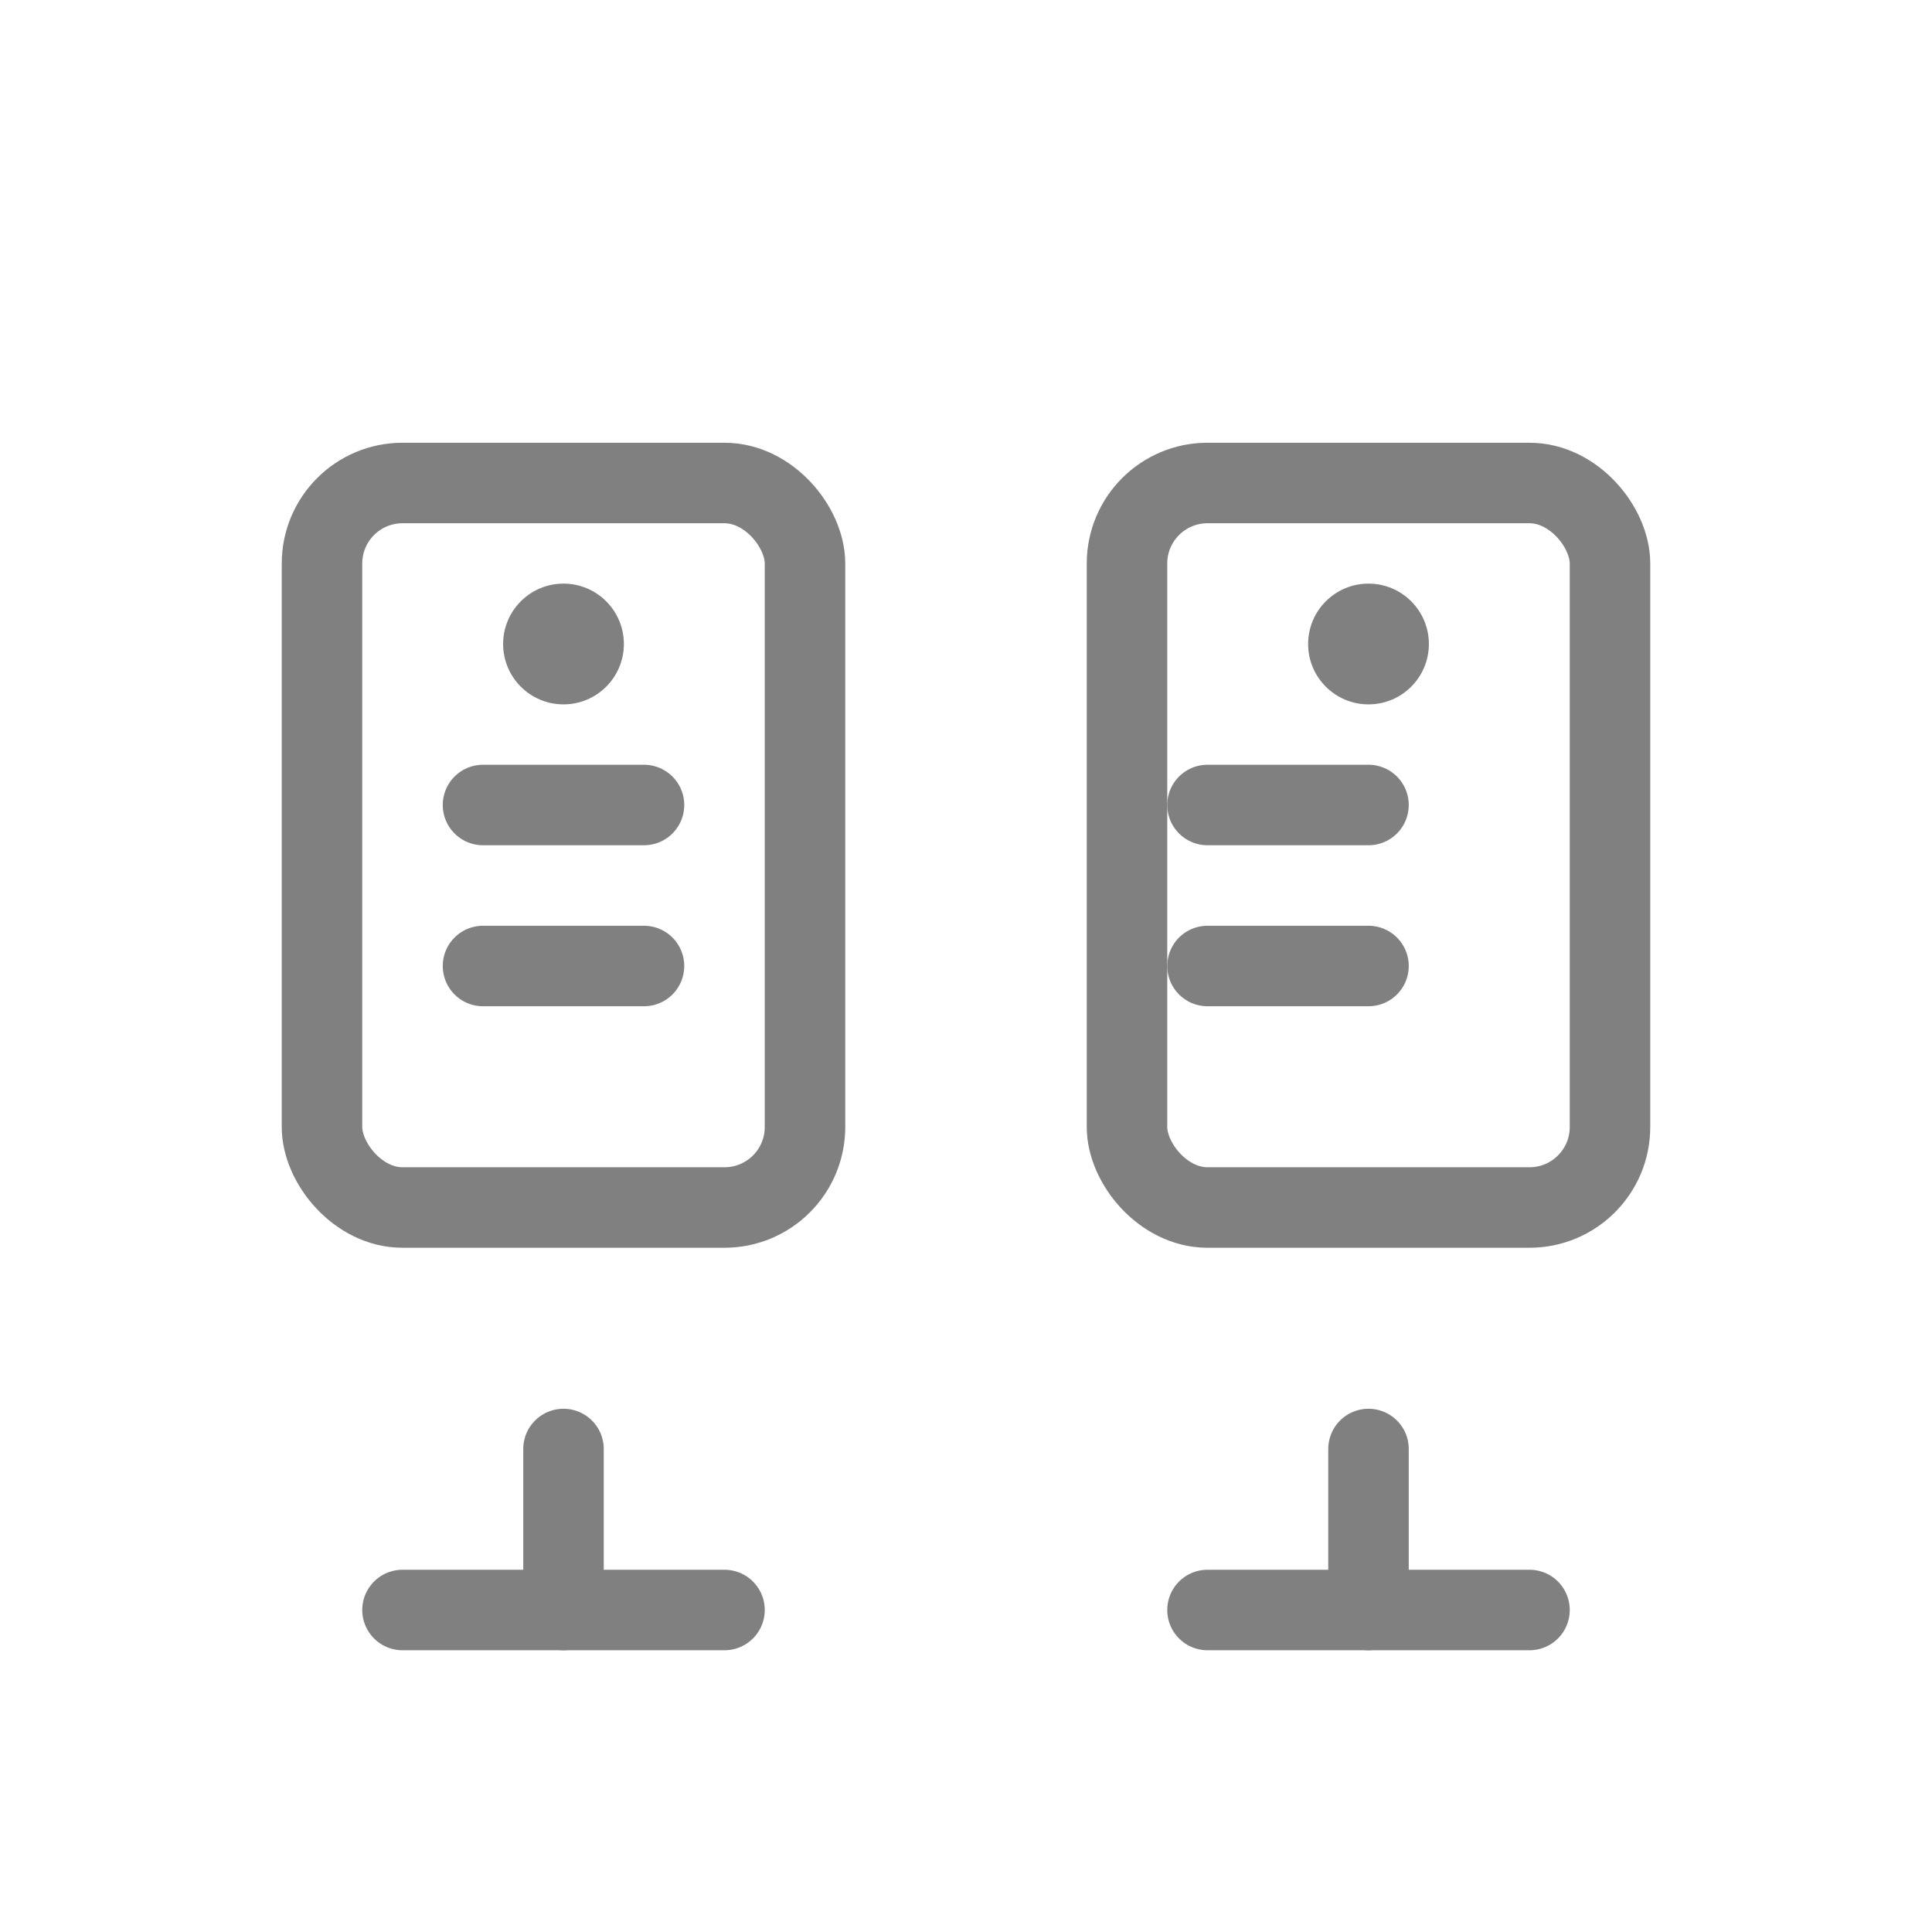
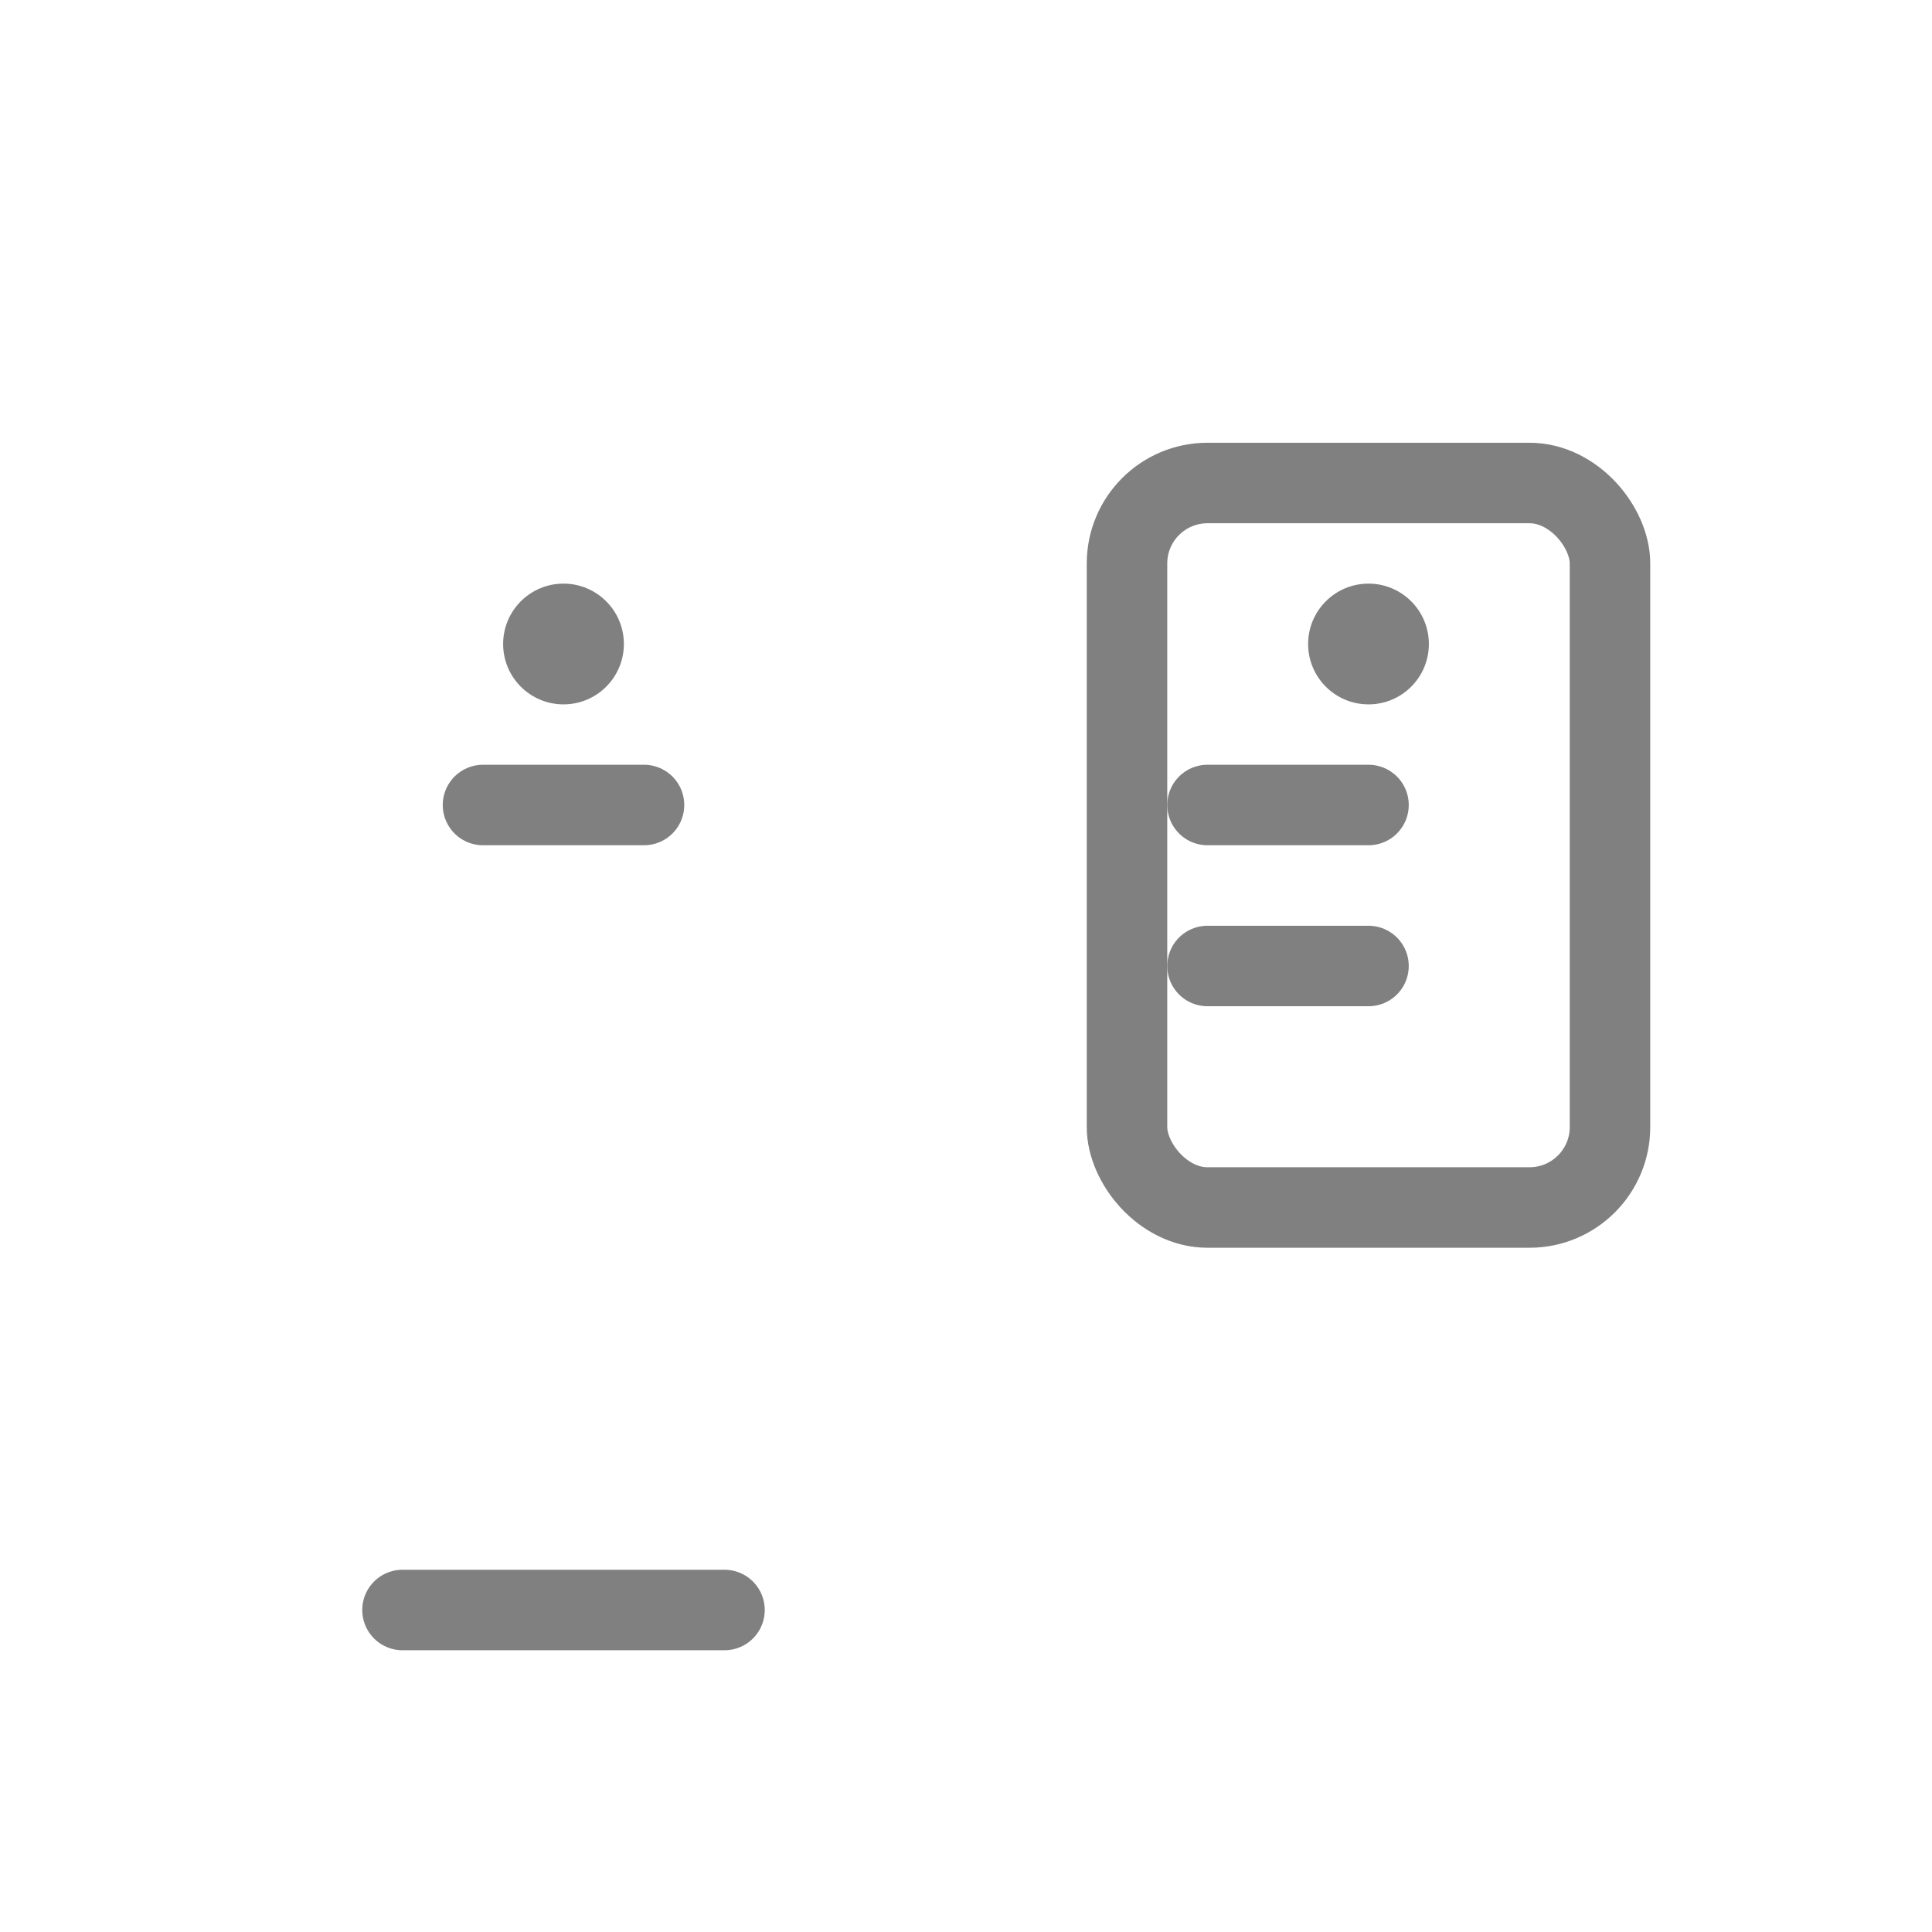
<svg xmlns="http://www.w3.org/2000/svg" viewBox="0 0 48 48">
-   <rect x="8" y="12" width="12" height="18" rx="2" fill="none" stroke="gray" stroke-width="2" stroke-linecap="round" stroke-linejoin="round" />
  <rect x="28" y="12" width="12" height="18" rx="2" fill="none" stroke="gray" stroke-width="2" stroke-linecap="round" stroke-linejoin="round" />
-   <line x1="14" y1="36" x2="14" y2="40" stroke="gray" stroke-width="2" stroke-linecap="round" />
-   <line x1="34" y1="36" x2="34" y2="40" stroke="gray" stroke-width="2" stroke-linecap="round" />
  <line x1="10" y1="40" x2="18" y2="40" stroke="gray" stroke-width="2" stroke-linecap="round" />
-   <line x1="30" y1="40" x2="38" y2="40" stroke="gray" stroke-width="2" stroke-linecap="round" />
  <circle cx="14" cy="16" r="1.5" fill="gray" />
  <circle cx="34" cy="16" r="1.5" fill="gray" />
-   <path d="M12 20h4M12 24h4M30 20h4M30 24h4" stroke="gray" stroke-width="2" stroke-linecap="round" />
+   <path d="M12 20h4M12 24M30 20h4M30 24h4" stroke="gray" stroke-width="2" stroke-linecap="round" />
</svg>